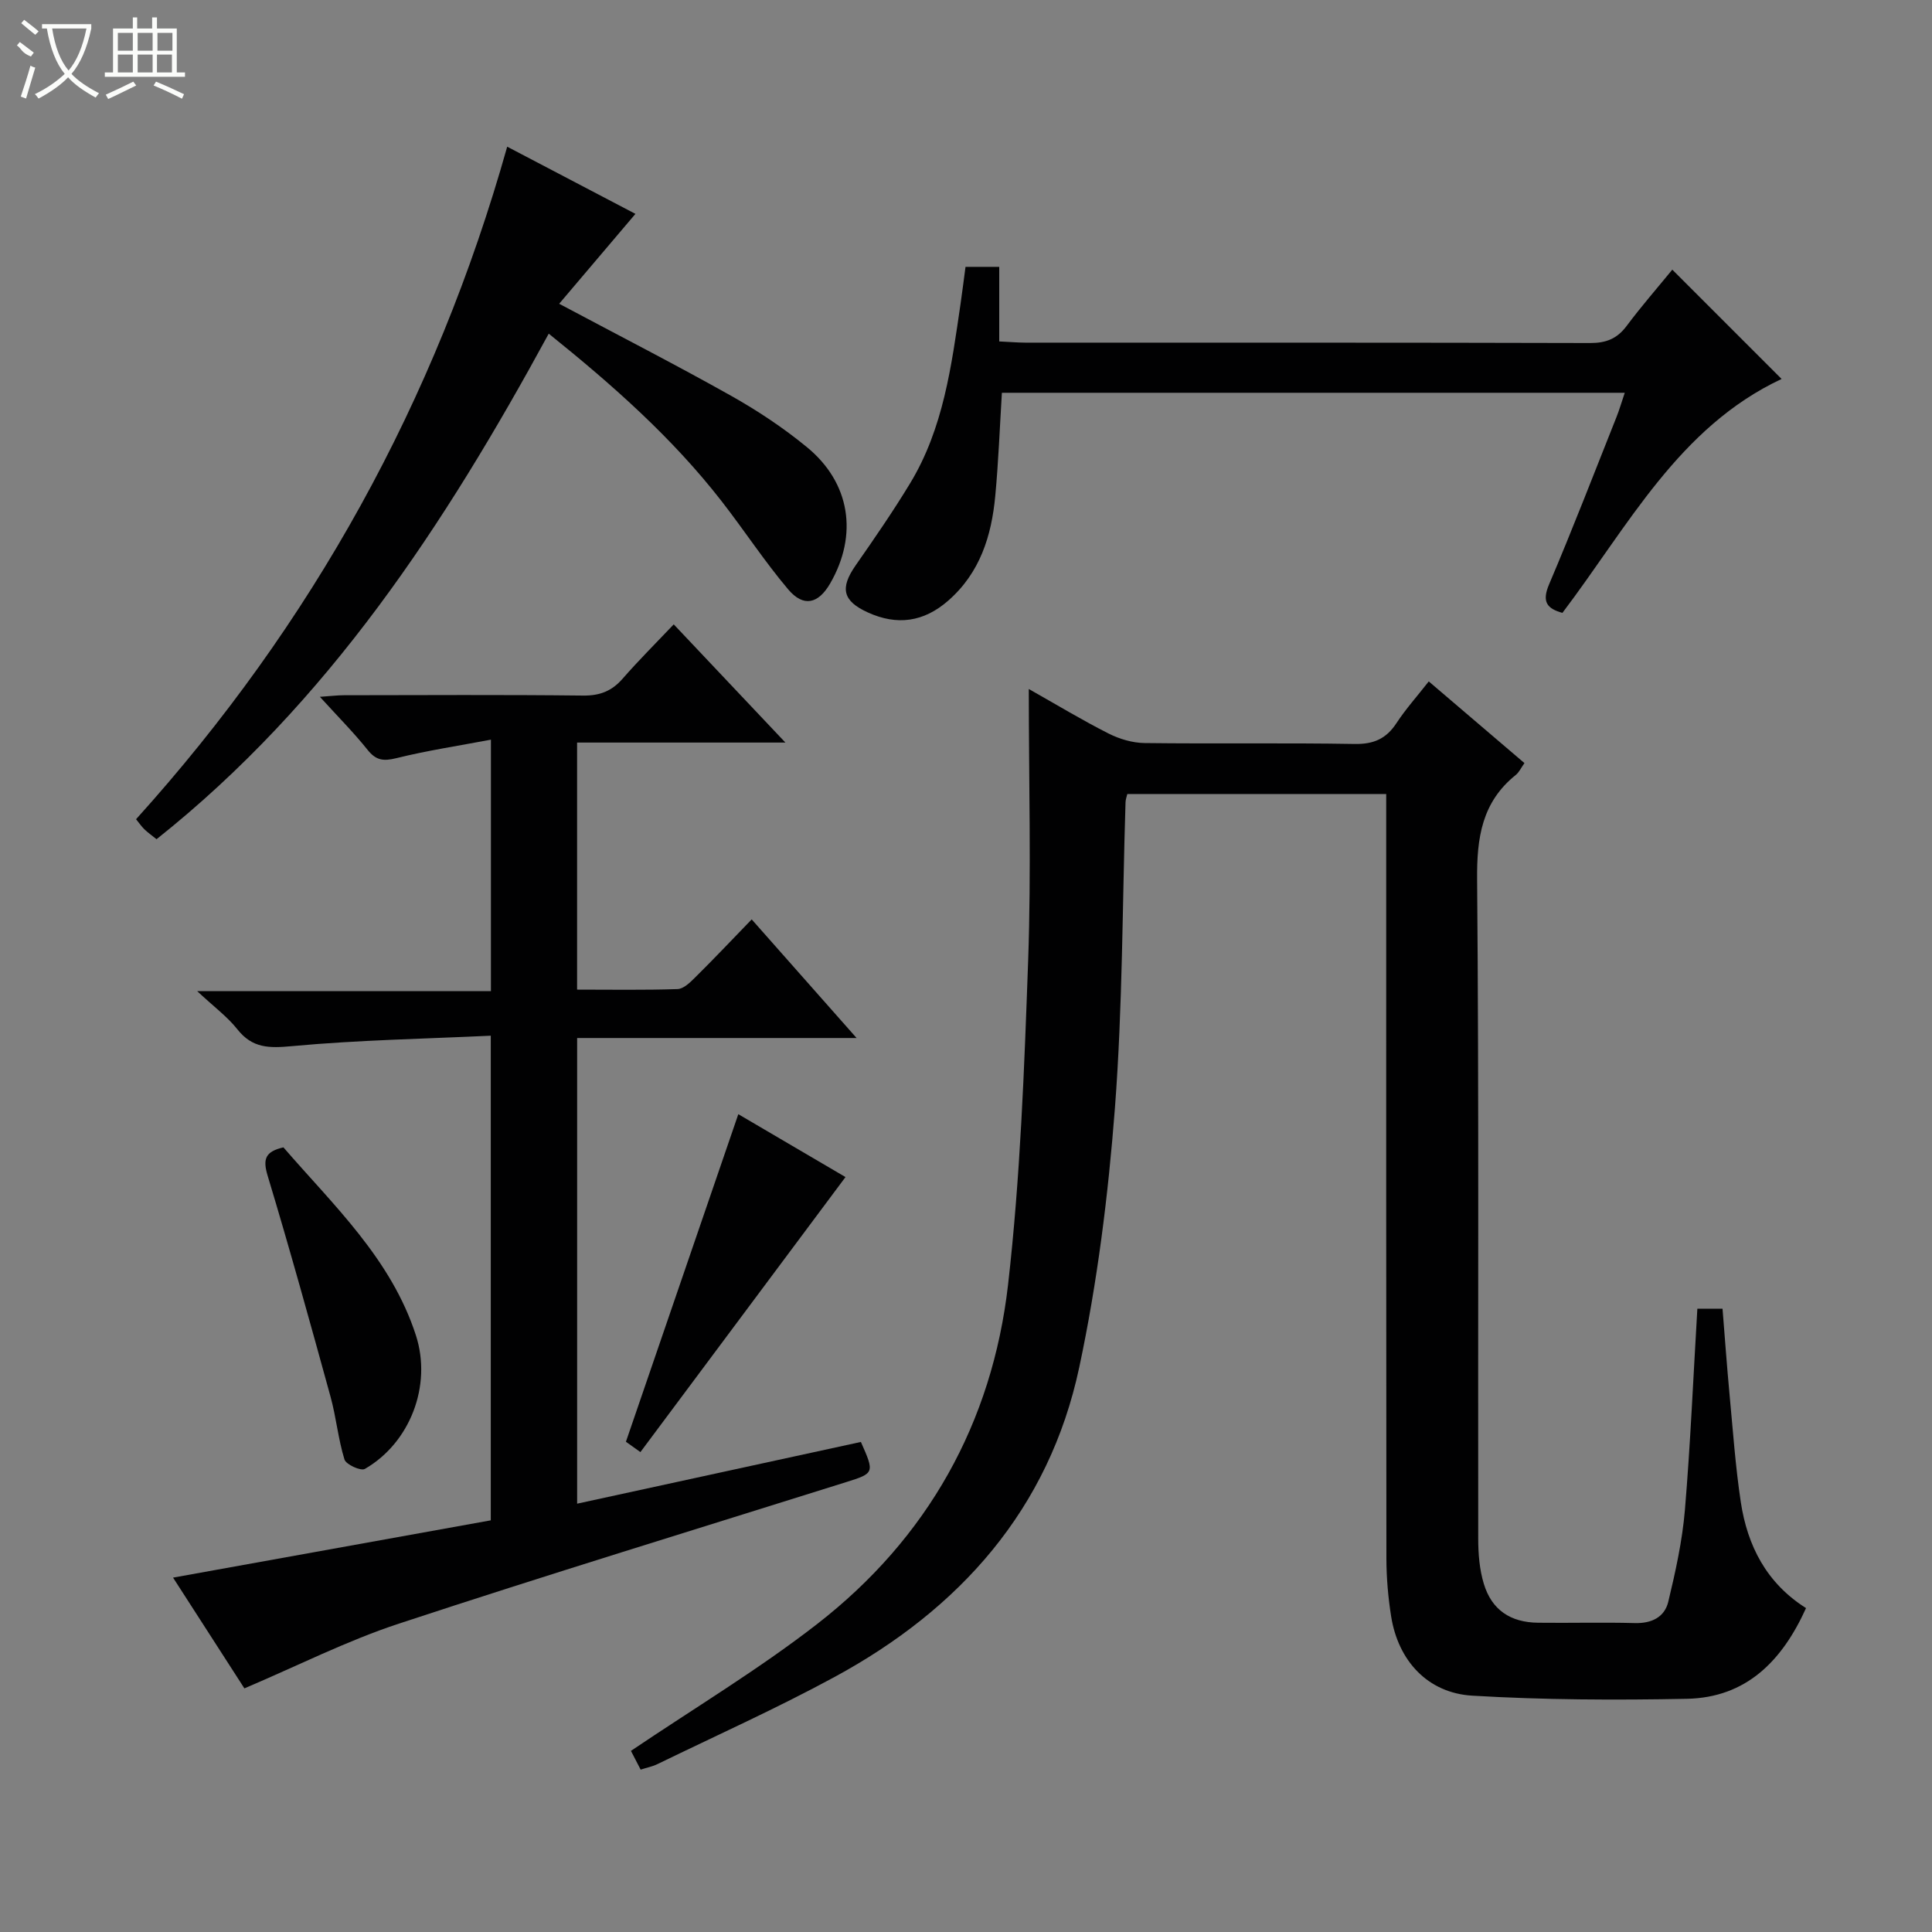
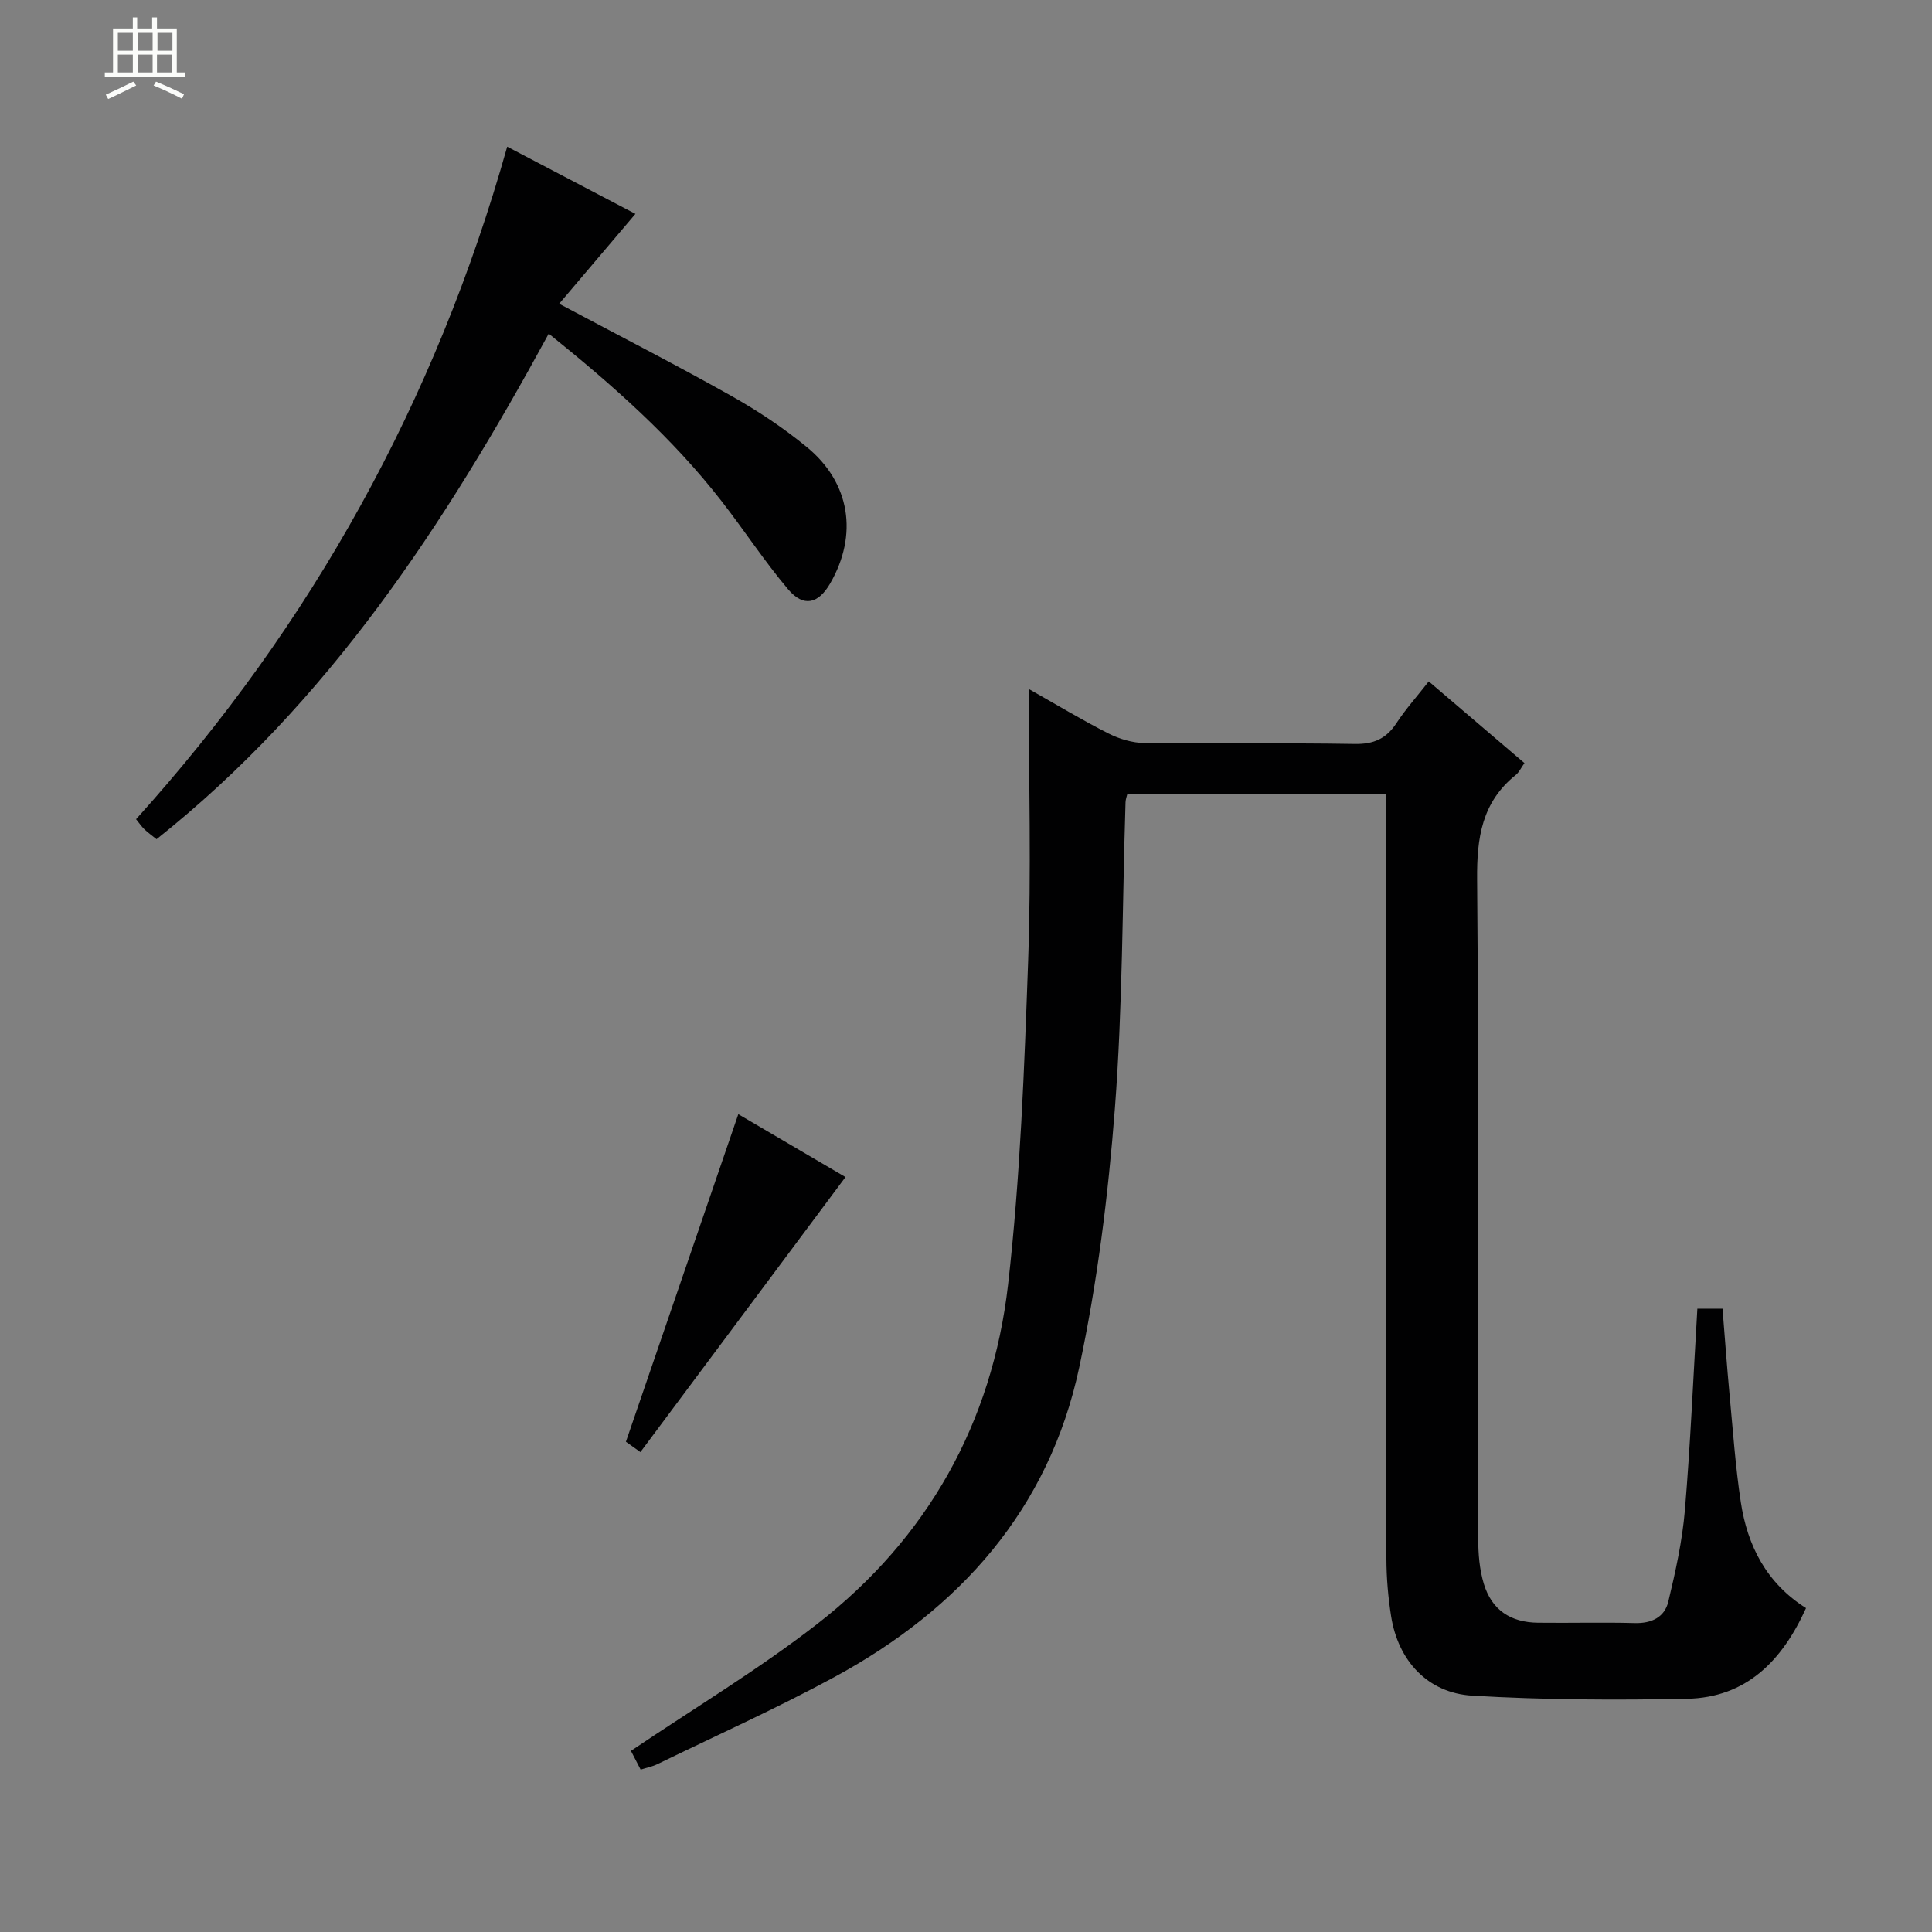
<svg xmlns="http://www.w3.org/2000/svg" enable-background="new 0 0 400 400" viewBox="0 0 400 400">
  <rect x="0" y="0" width="400" height="400" fill="#808080" stroke="none" />
  <g fill="#010102">
    <path d="m351.42 270.95h5.21c.48 5.93.9 11.84 1.45 17.72.7 7.44 1.22 14.92 2.33 22.3 1.37 9.05 5.31 16.79 13.51 21.97-4.93 10.9-12.34 18.54-24.7 18.78-14.79.29-29.63.23-44.4-.65-9.26-.55-15.35-7.26-16.8-16.42-.62-3.92-.97-7.94-.98-11.91-.06-50.66-.04-101.32-.04-151.98 0-1.99 0-3.99 0-6.37-17.9 0-35.62 0-53.6 0-.11.48-.35 1.09-.37 1.7-.67 21.12-.59 42.3-2.2 63.35-1.38 17.99-3.63 36.05-7.39 53.68-6.26 29.34-24.71 50.01-50.67 64.09-11.96 6.49-24.42 12.08-36.67 18.04-1.01.49-2.16.71-3.46 1.13-.9-1.74-1.71-3.3-2.01-3.88 13.07-8.83 26.36-16.8 38.51-26.23 22.89-17.76 36.29-41.66 39.57-70.31 2.54-22.25 3.36-44.74 4.16-67.15.65-18.43.13-36.89.13-56.16 5.88 3.32 11.1 6.48 16.52 9.22 2.26 1.14 4.95 1.94 7.46 1.97 14.5.18 29-.06 43.49.19 3.95.07 6.55-1.09 8.67-4.34 1.89-2.88 4.22-5.48 6.67-8.61 6.72 5.73 13.13 11.2 19.81 16.91-.68.95-1.09 1.88-1.79 2.45-7.03 5.64-8.09 13.01-8.01 21.66.39 45.49.16 90.99.23 136.48 0 3.12.26 6.37 1.16 9.33 1.64 5.41 5.51 8 11.24 8.06 6.66.08 13.33-.11 20 .07 3.5.1 6.18-1.22 6.95-4.42 1.5-6.24 2.9-12.59 3.44-18.97 1.15-13.72 1.73-27.49 2.58-41.7z" />
-     <path d="m155.63 190.35c7.3 8.25 14.18 16.03 21.72 24.56-19.79 0-38.67 0-57.86 0v96.41c19.8-4.31 39.33-8.56 58.75-12.78 2.85 6.42 2.8 6.48-3.1 8.33-30.88 9.7-61.84 19.16-92.57 29.29-10.8 3.56-21.06 8.77-31.97 13.4-4.76-7.4-9.77-15.16-14.77-22.93 22.16-4 43.83-7.9 65.78-11.86 0-33.36 0-66.25 0-100.34-13.72.65-27.47.89-41.13 2.16-4.75.44-8.22.47-11.35-3.5-2.04-2.58-4.79-4.6-8.3-7.88h60.81c0-17.31 0-34.02 0-52.07-6.77 1.28-13.25 2.26-19.58 3.83-2.65.65-4.19.49-5.94-1.7-2.89-3.61-6.16-6.9-9.89-11 2.23-.15 3.62-.33 5-.33 16.5-.02 33-.12 49.49.07 3.48.04 5.96-.93 8.21-3.52 3.27-3.75 6.81-7.27 10.56-11.22 7.76 8.21 15.05 15.93 23.12 24.47-14.89 0-28.86 0-43.13 0v51.15c6.95 0 13.88.12 20.79-.11 1.23-.04 2.57-1.33 3.58-2.34 3.89-3.84 7.65-7.82 11.78-12.09z" />
    <path d="m113.61 69.08c-21.54 39.6-45.67 76.43-81.2 104.67-1.03-.83-1.83-1.39-2.52-2.06-.58-.56-1.05-1.25-1.72-2.08 36.41-40.33 62.01-86.55 76.84-139.24 9.2 4.82 17.84 9.34 26.55 13.91-5.31 6.25-10.49 12.36-15.79 18.61 12.52 6.67 24.18 12.64 35.59 19.05 5.48 3.08 10.81 6.62 15.67 10.61 9.03 7.39 10.66 18.17 4.85 28.24-2.45 4.24-5.52 4.99-8.7 1.23-4.92-5.82-9.11-12.26-13.8-18.28-10.18-13.09-22.49-23.98-35.77-34.66z" />
-     <path d="m368.86 78.46c-21.27 9.97-31.77 30.48-45.38 48.43-3.14-.88-4.33-2.23-2.75-5.93 4.87-11.44 9.34-23.05 13.94-34.6.61-1.52 1.06-3.11 1.72-5.04-43.17 0-86 0-128.96 0-.44 7.18-.71 14.28-1.37 21.34-.77 8.28-3.15 15.93-9.73 21.69-5.07 4.44-10.59 5.21-16.65 2.45-5.24-2.38-5.8-5.05-2.53-9.74 3.89-5.58 7.76-11.19 11.28-17 6.9-11.38 8.56-24.31 10.44-37.14.36-2.46.66-4.93 1.03-7.67h6.98v15.44c2.15.1 3.76.24 5.38.25 38.98.01 77.96-.03 116.94.08 3.32.01 5.59-.88 7.58-3.54 3.06-4.1 6.44-7.96 9.45-11.65 7.6 7.59 14.95 14.94 22.63 22.63z" />
    <path d="m132.59 300.64c-1.52-1.08-2.56-1.83-3-2.14 7.79-22.71 15.45-45.03 23.27-67.82 7.06 4.15 14.72 8.64 22.19 13.02-14.25 19.1-28.29 37.94-42.46 56.94z" />
-     <path d="m58.68 237.55c10.36 11.99 22.31 23.08 27.43 38.92 3.37 10.44-1.25 22.29-10.58 27.66-.82.47-3.89-.91-4.21-1.96-1.31-4.23-1.71-8.73-2.89-13.01-4.21-15.3-8.44-30.59-13.03-45.78-1.03-3.44-.46-4.97 3.28-5.83z" />
  </g>
-   <path d="m6.4 11.7c-2-.8-1.9-1.6-2.9-2.3l.6-.7c.9.7 1.9 1.4 2.9 2.2zm-2.1 8.3c.7-2.1 1.4-4.2 2-6.4.2.1.6.3 1 .4-.7 2.3-1.3 4.4-1.9 6.4zm3-12.8c-1.1-.9-2.1-1.7-2.9-2.4l.6-.7c1 .8 2 1.5 3 2.4zm1.4-1.3v-.9h10.2v.9c-.9 4.2-2.3 7.3-4.1 9.4 1.3 1.4 3.2 2.7 5.7 4-.2.2-.4.5-.7.9-2.5-1.4-4.4-2.7-5.7-4.2-1.4 1.5-3.5 3-6.1 4.4 0 0 0 0-.1-.1-.3-.4-.5-.7-.7-.8 2.7-1.3 4.7-2.8 6.2-4.2-1.8-2.2-3-5.3-3.7-9.4zm9.2 0h-7.1c.6 3.8 1.7 6.7 3.4 8.7 1.7-2 2.9-4.8 3.7-8.7z" fill="#fbfcfa" />
  <path d="m31.6 3.6h.9v2.3h4.1v9.1h1.7v.9h-16.6v-.9h1.7v-9.1h4.1v-2.3h.9v2.3h3.1v-2.3zm-4 13.3.6.8c-1.9.9-3.8 1.9-5.8 2.8-.2-.3-.3-.6-.5-.9 2-.9 3.9-1.8 5.7-2.7zm-3.2-10.1v3.7h3.1v-3.7zm0 4.5v3.7h3.1v-3.7zm4.1-4.5v3.7h3.1v-3.7zm0 4.5v3.7h3.1v-3.7zm9.1 9.1c-2.1-1.1-4.1-2-5.8-2.7l.5-.8c2.2.9 4.1 1.8 5.8 2.6l-.4.9zm-1.9-13.6h-3.1v3.7h3.1zm-3.2 4.5v3.7h3.1v-3.7z" fill="#fbfcfa" />
</svg>